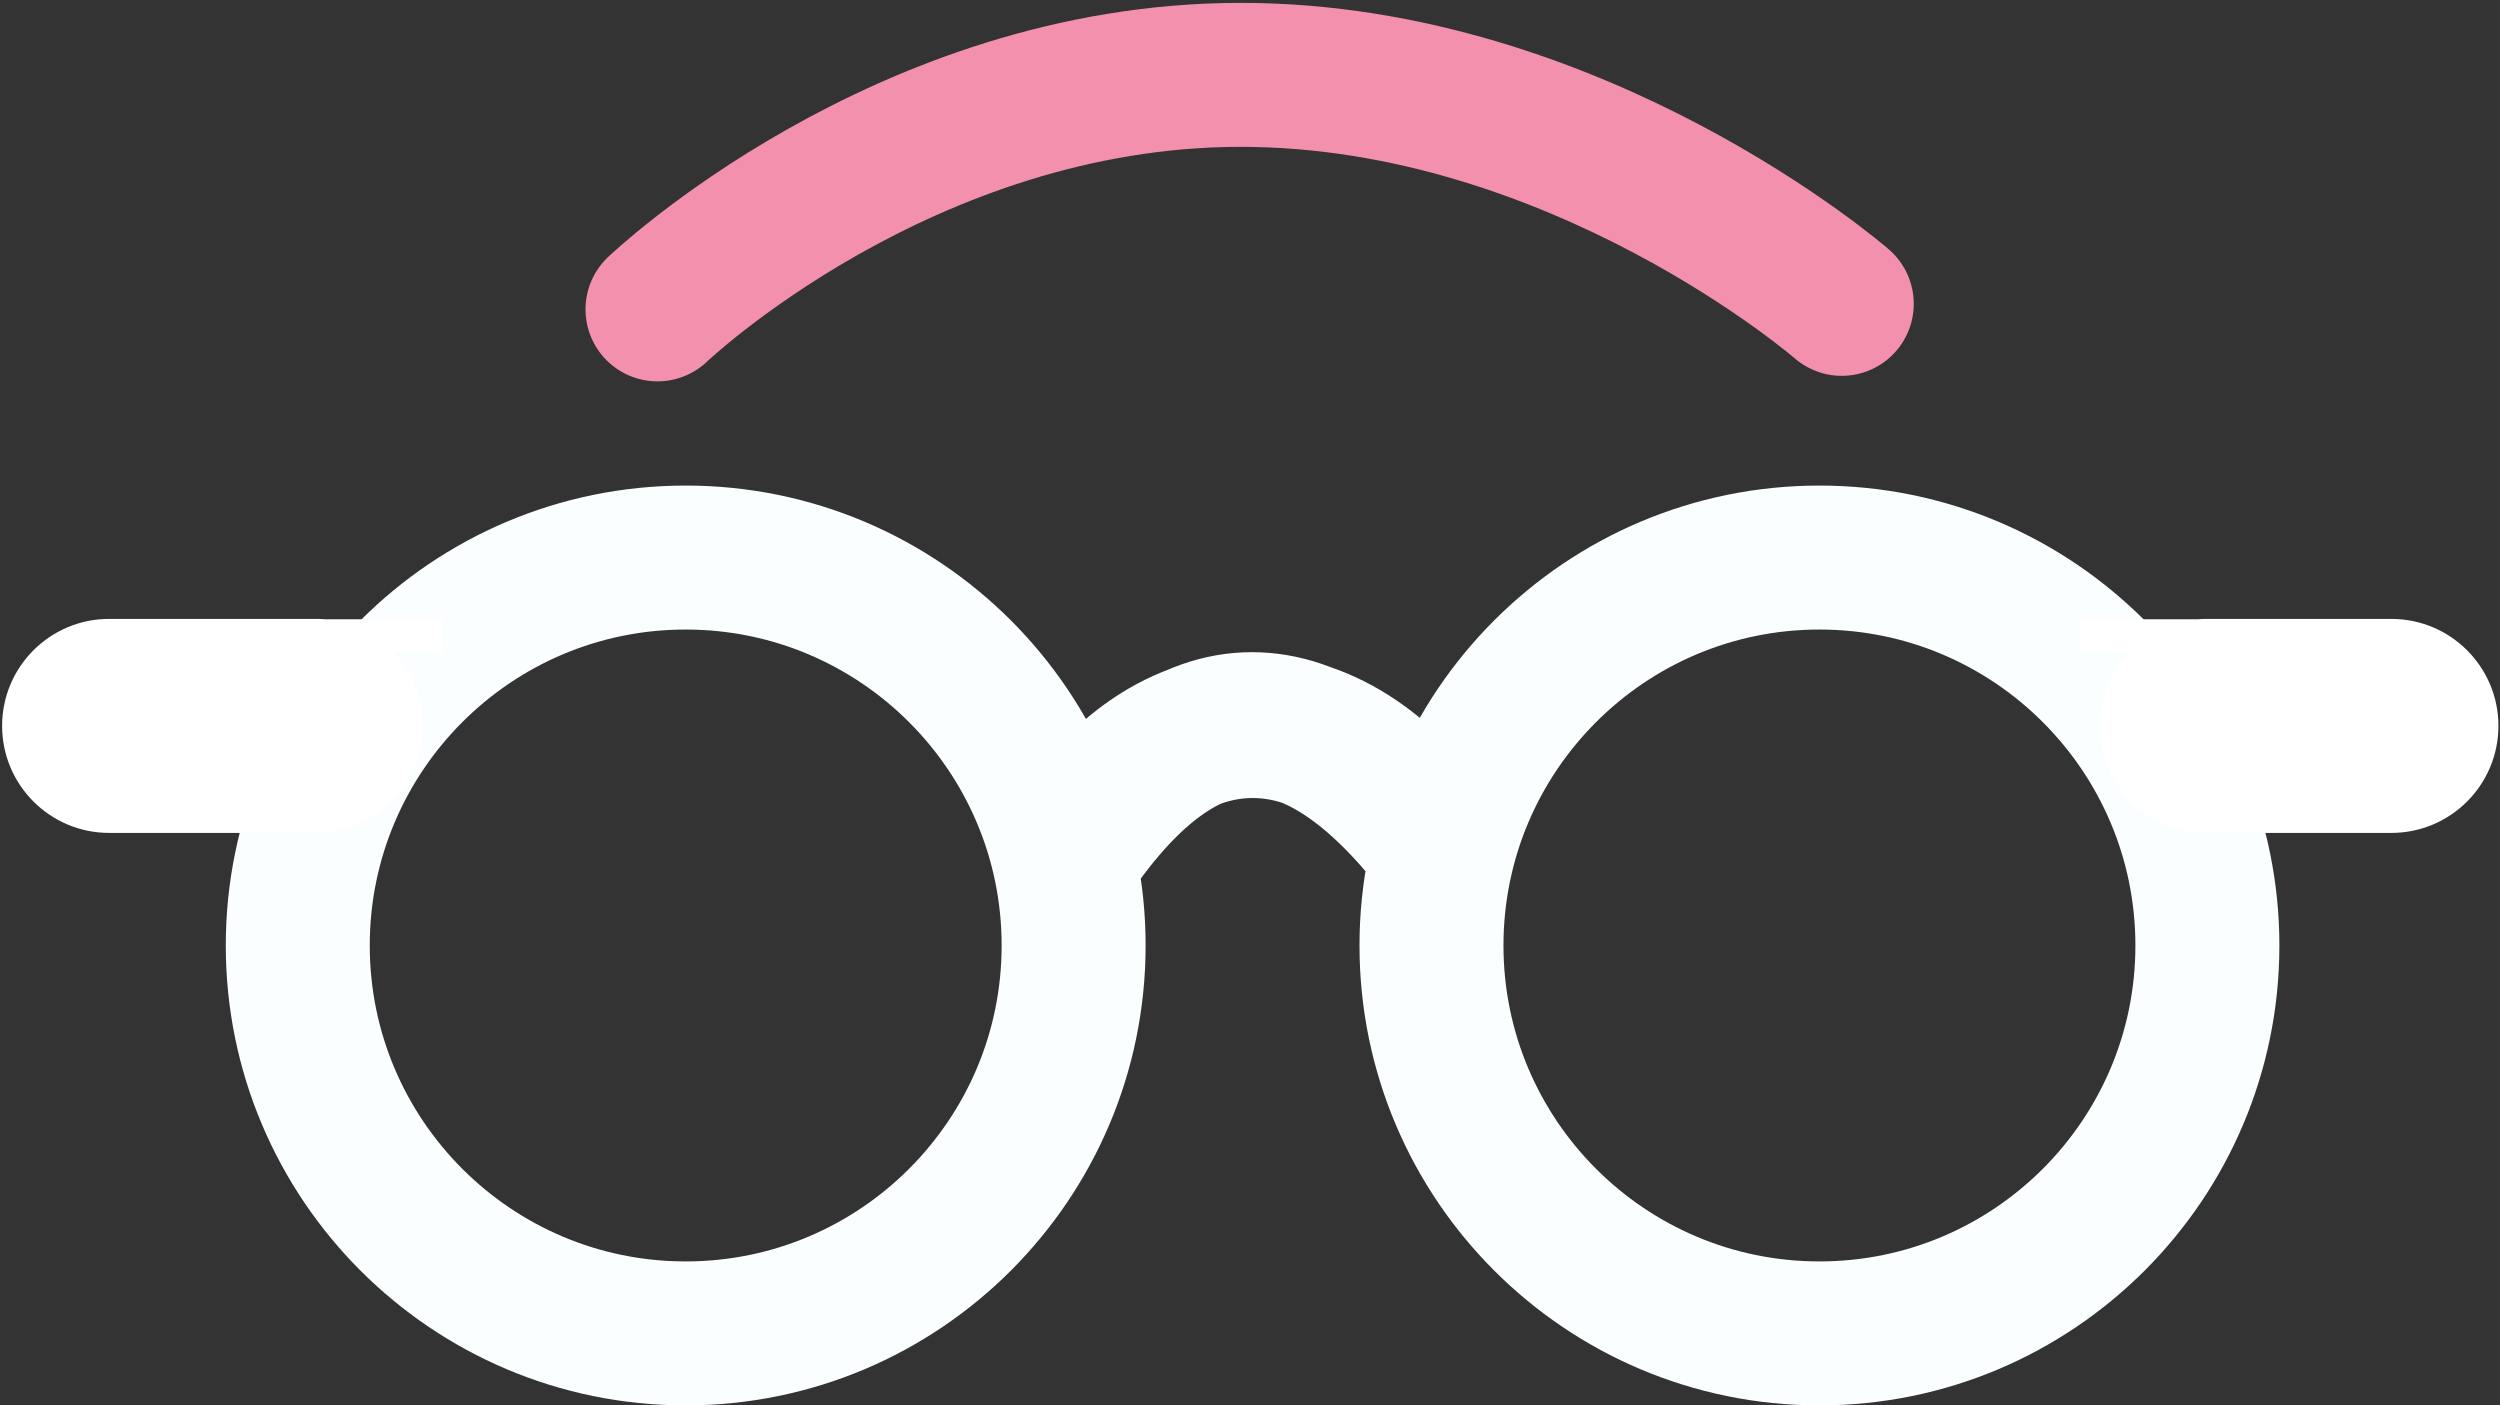
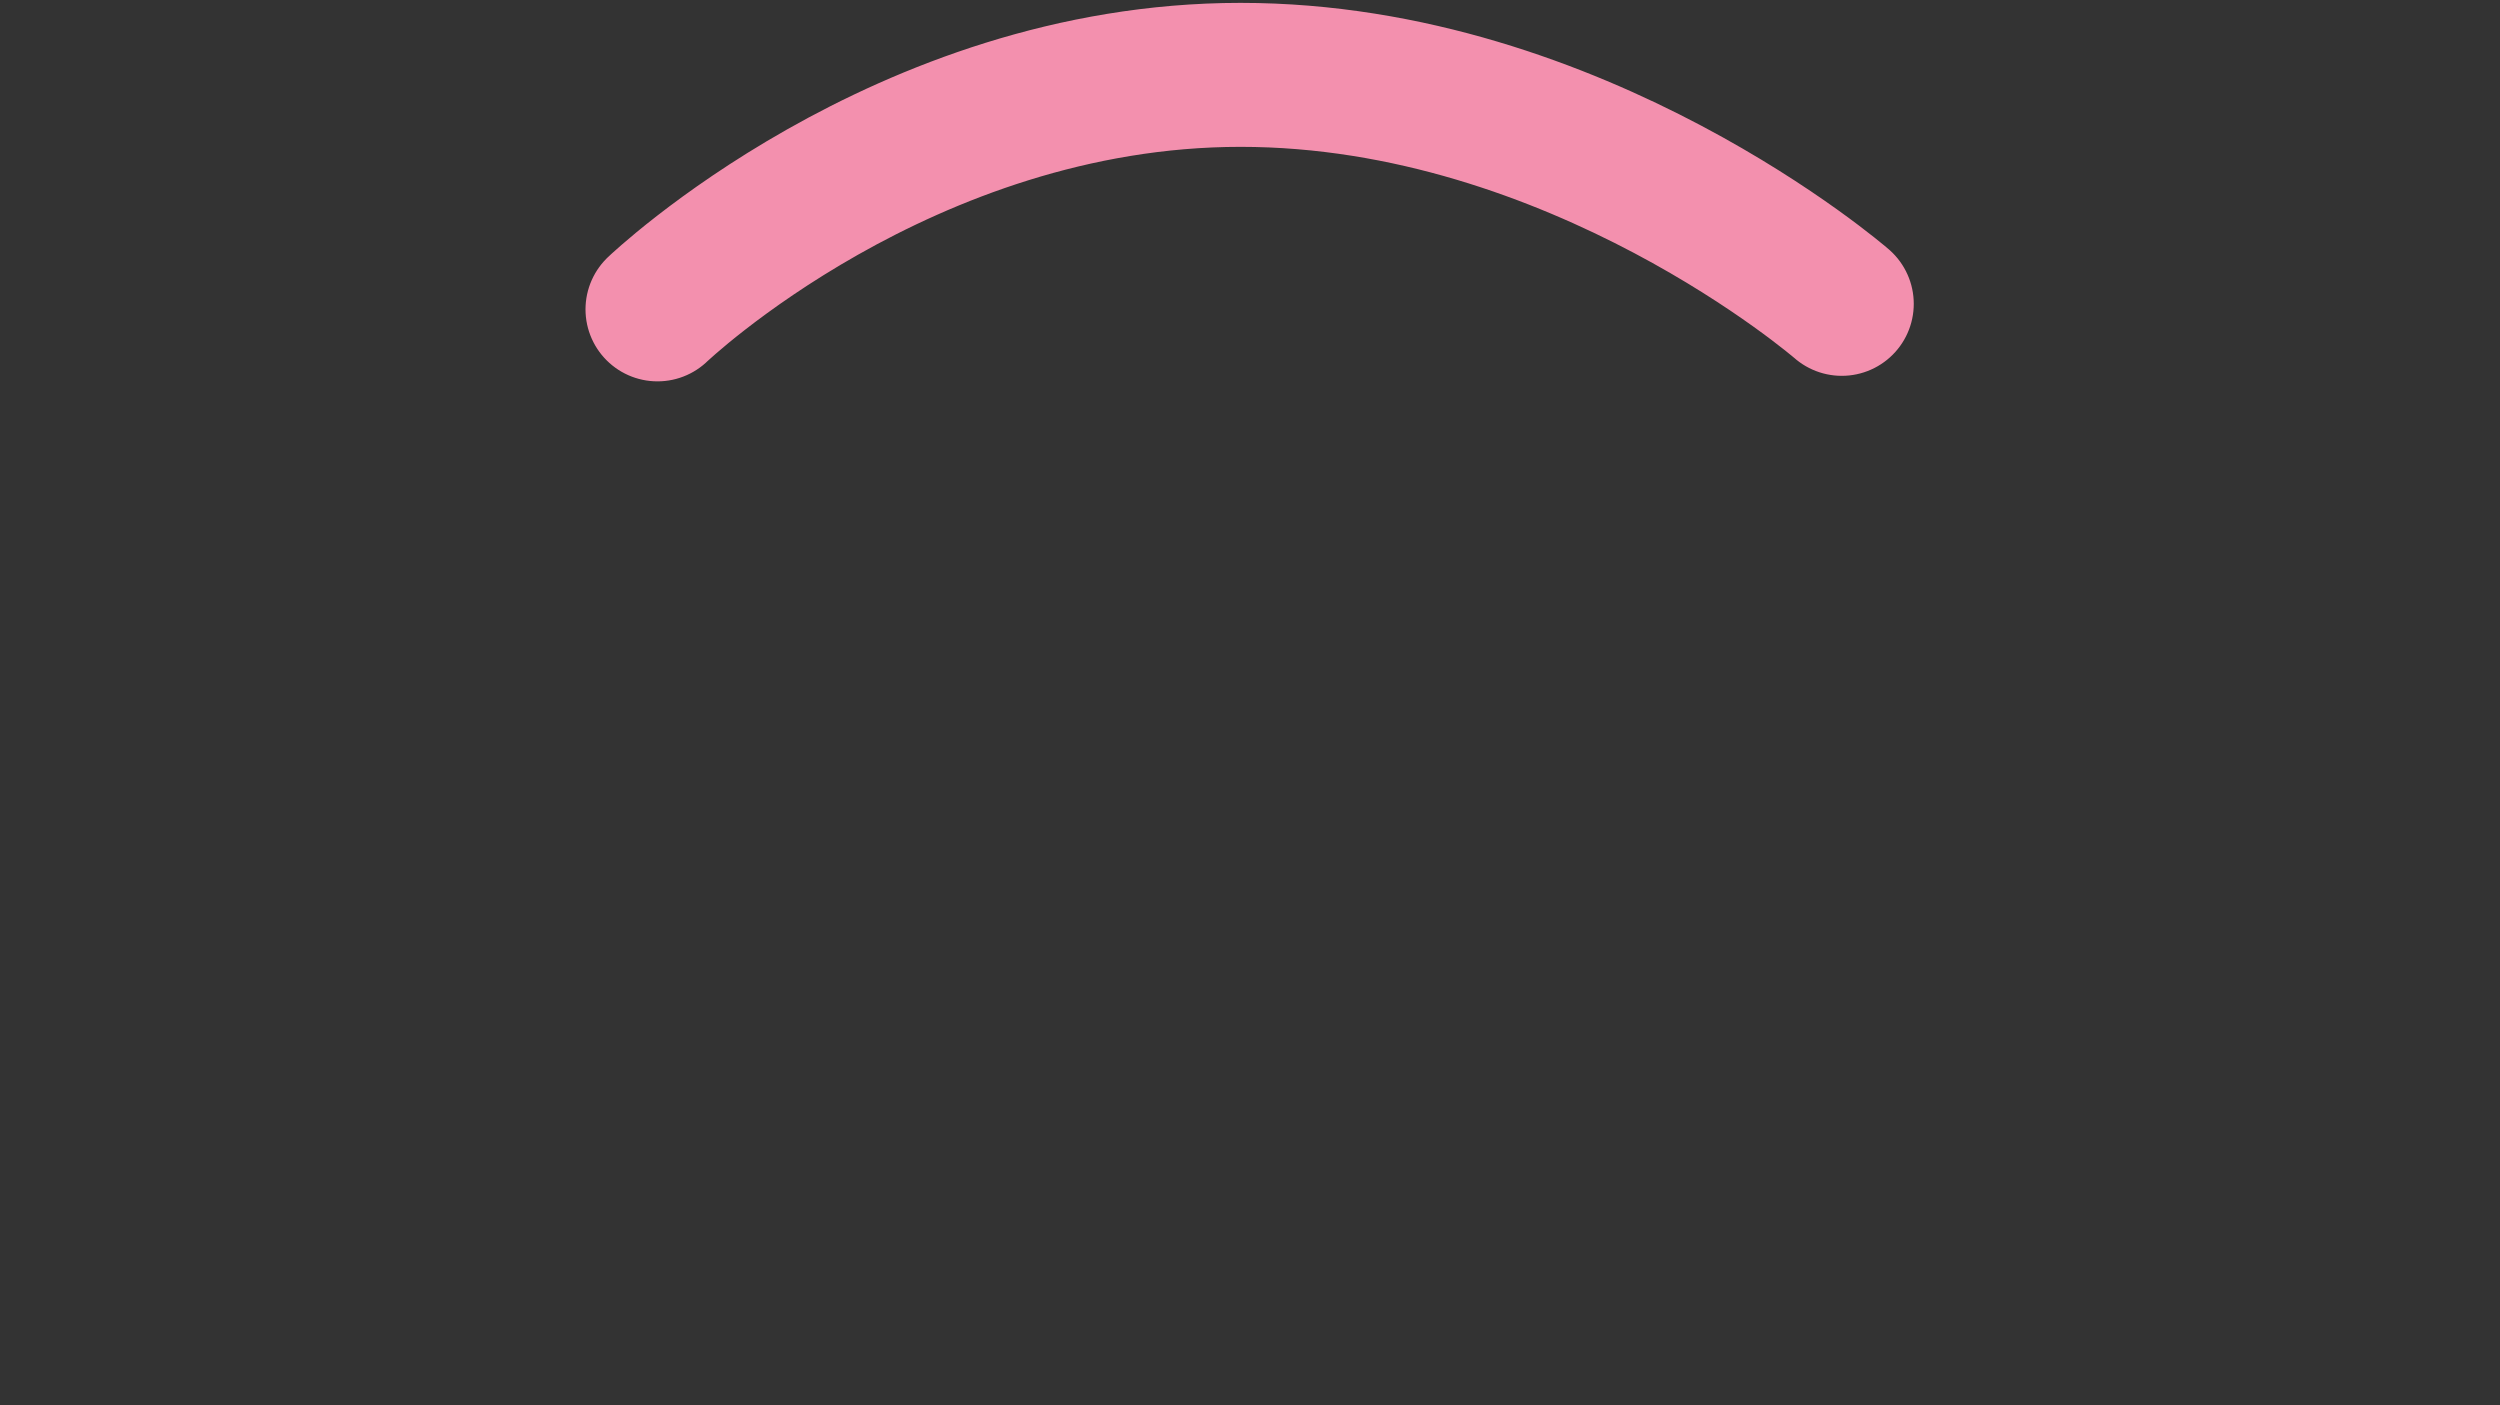
<svg xmlns="http://www.w3.org/2000/svg" width="100%" height="100%" viewBox="0 0 379 213" version="1.1" xml:space="preserve" style="fill-rule:evenodd;clip-rule:evenodd;stroke-linecap:round;stroke-linejoin:round;stroke-miterlimit:1.5;">
  <rect x="0" y="0" width="379" height="213" fill="#333333" stroke="none" />
  <g transform="matrix(0.806,0,0,0.806,-882.903,-1191.01)">
-     <path d="M1224.38,1582.55C1264.65,1582.55 1297.35,1615.24 1297.35,1655.52C1297.35,1695.79 1264.65,1728.48 1224.38,1728.48C1184.11,1728.48 1151.42,1695.79 1151.42,1655.52C1151.42,1615.24 1184.11,1582.55 1224.38,1582.55ZM1437.63,1582.55C1477.9,1582.55 1510.6,1615.24 1510.6,1655.52C1510.6,1695.79 1477.9,1728.48 1437.63,1728.48C1397.36,1728.48 1364.66,1695.79 1364.66,1655.52C1364.66,1615.24 1397.36,1582.55 1437.63,1582.55ZM1296.65,1638.33L1295.93,1638.35C1305.59,1622.32 1318.1,1614.38 1330.71,1614.24C1343.31,1614.11 1356.01,1621.79 1366.02,1637C1342.28,1606.54 1319.12,1605.38 1296.65,1638.33Z" style="fill:none;stroke:rgb(250,254,255);stroke-width:27.08px;" />
-     <path d="M1169.33,1600.29L1178.66,1600.29L1178.66,1594.16L1156.56,1594.16C1155.98,1594.11 1155.39,1594.09 1154.81,1594.09L1115.93,1594.09C1104.83,1594.09 1095.81,1603.11 1095.81,1614.21C1095.81,1625.32 1104.83,1634.34 1115.93,1634.34L1154.81,1634.34C1165.91,1634.34 1174.93,1625.32 1174.93,1614.21C1174.93,1608.81 1172.8,1603.91 1169.33,1600.29Z" style="fill:white;" />
-     <path d="M1508.77,1594.16C1509.34,1594.11 1509.93,1594.09 1510.52,1594.09L1545.21,1594.09C1556.32,1594.09 1565.34,1603.11 1565.34,1614.21C1565.34,1625.32 1556.32,1634.34 1545.21,1634.34L1510.52,1634.34C1499.41,1634.34 1490.39,1625.32 1490.39,1614.21C1490.39,1608.81 1492.52,1603.91 1495.99,1600.29L1486.67,1600.29L1486.67,1594.16L1508.77,1594.16Z" style="fill:white;" />
-   </g>
+     </g>
  <g transform="matrix(0.806,0,0,0.806,-882.903,-1191.01)">
    <path d="M1219.08,1535.87C1219.08,1535.87 1265.27,1491.76 1328.75,1491.76C1392.22,1491.76 1441.83,1534.83 1441.83,1534.83" style="fill:none;stroke:rgb(243,144,174);stroke-width:27.08px;" />
  </g>
</svg>